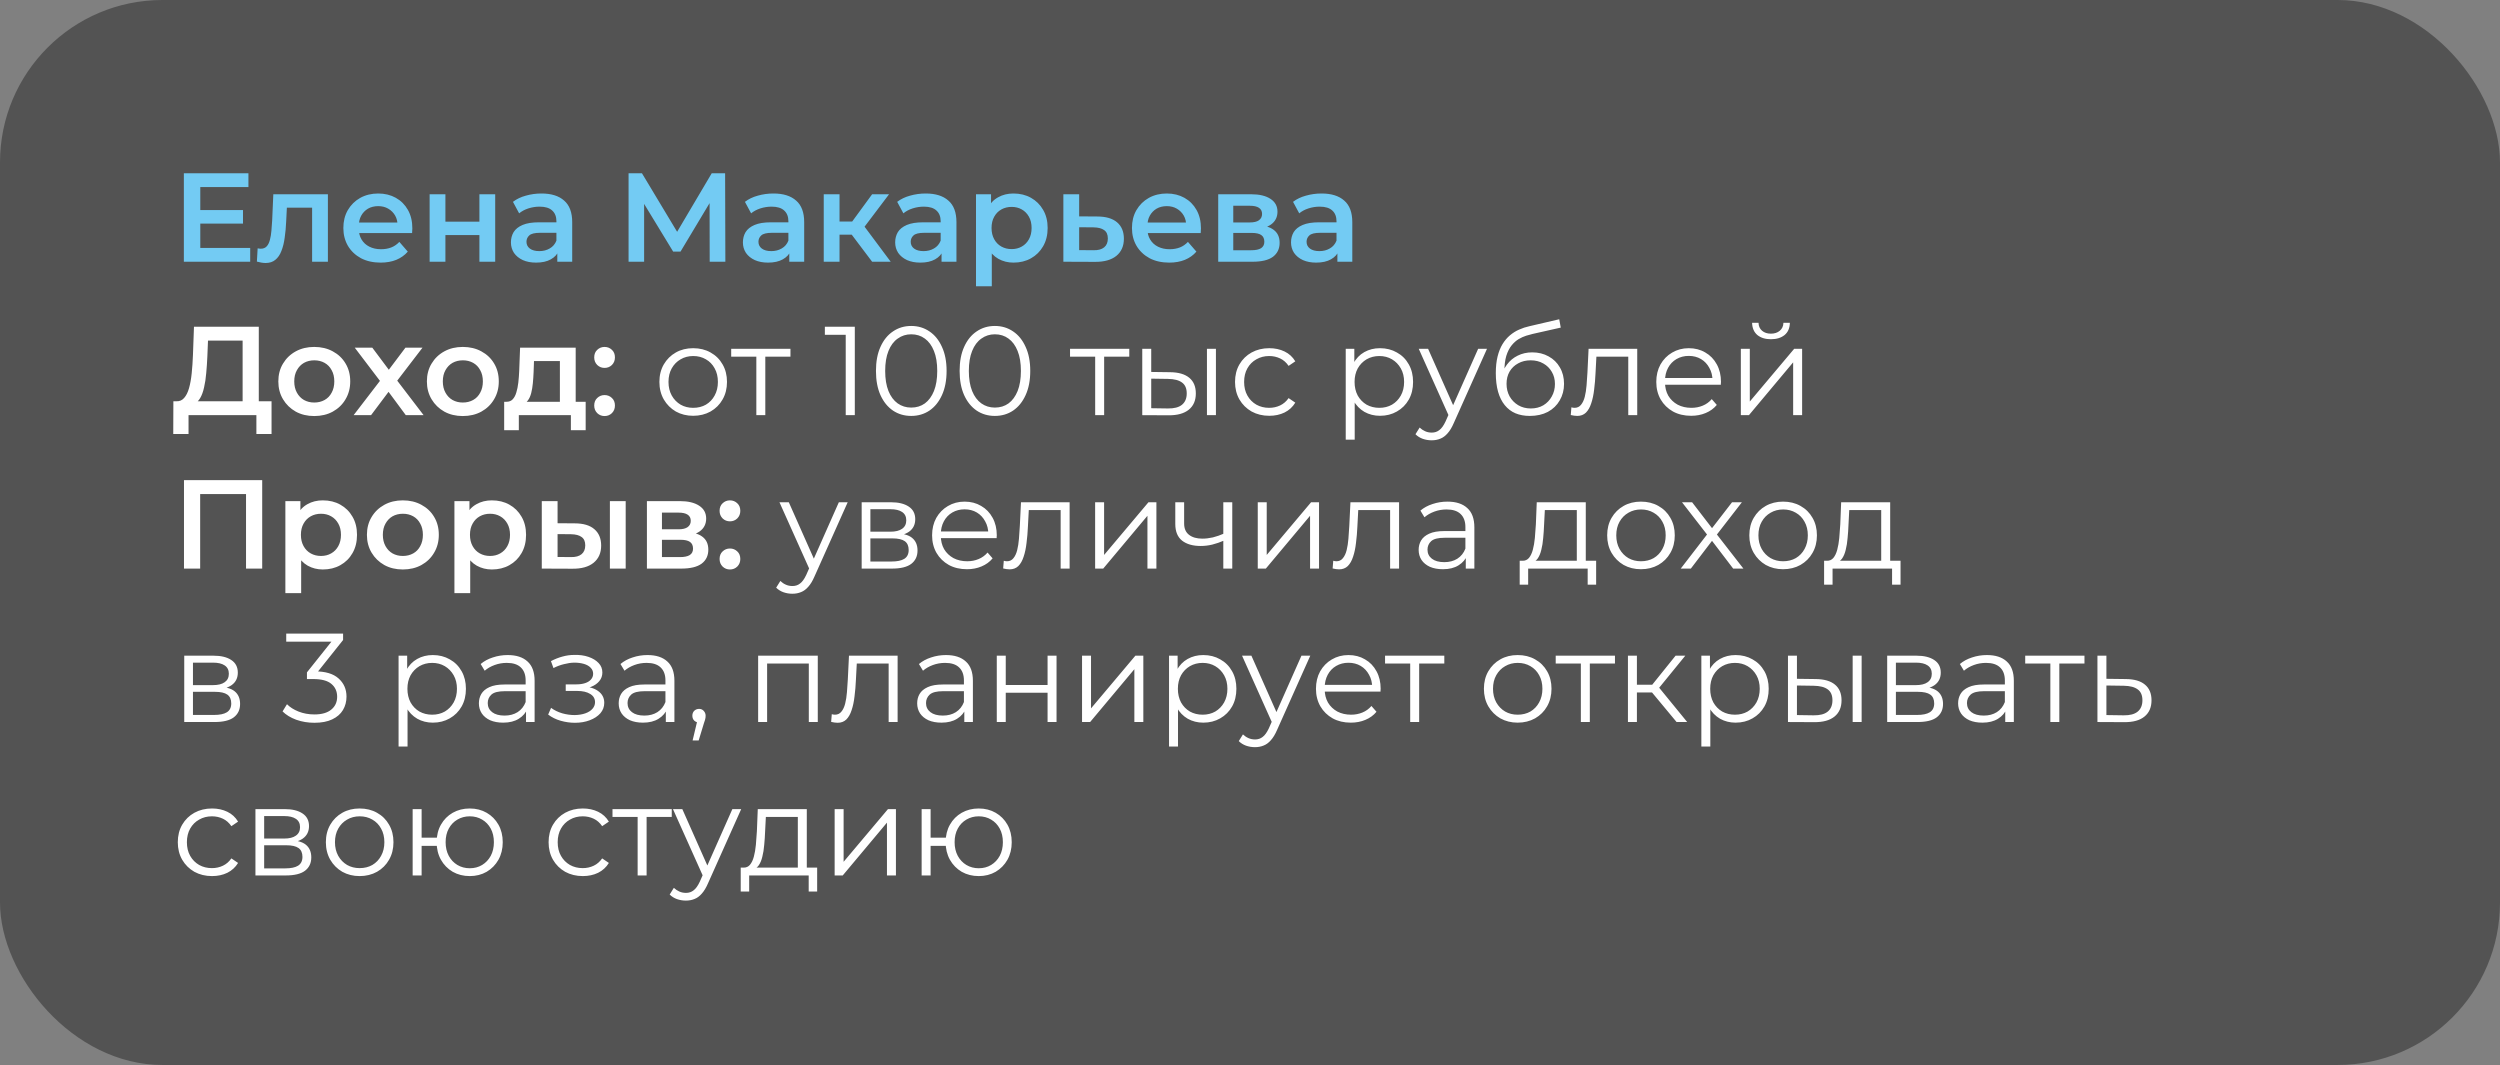
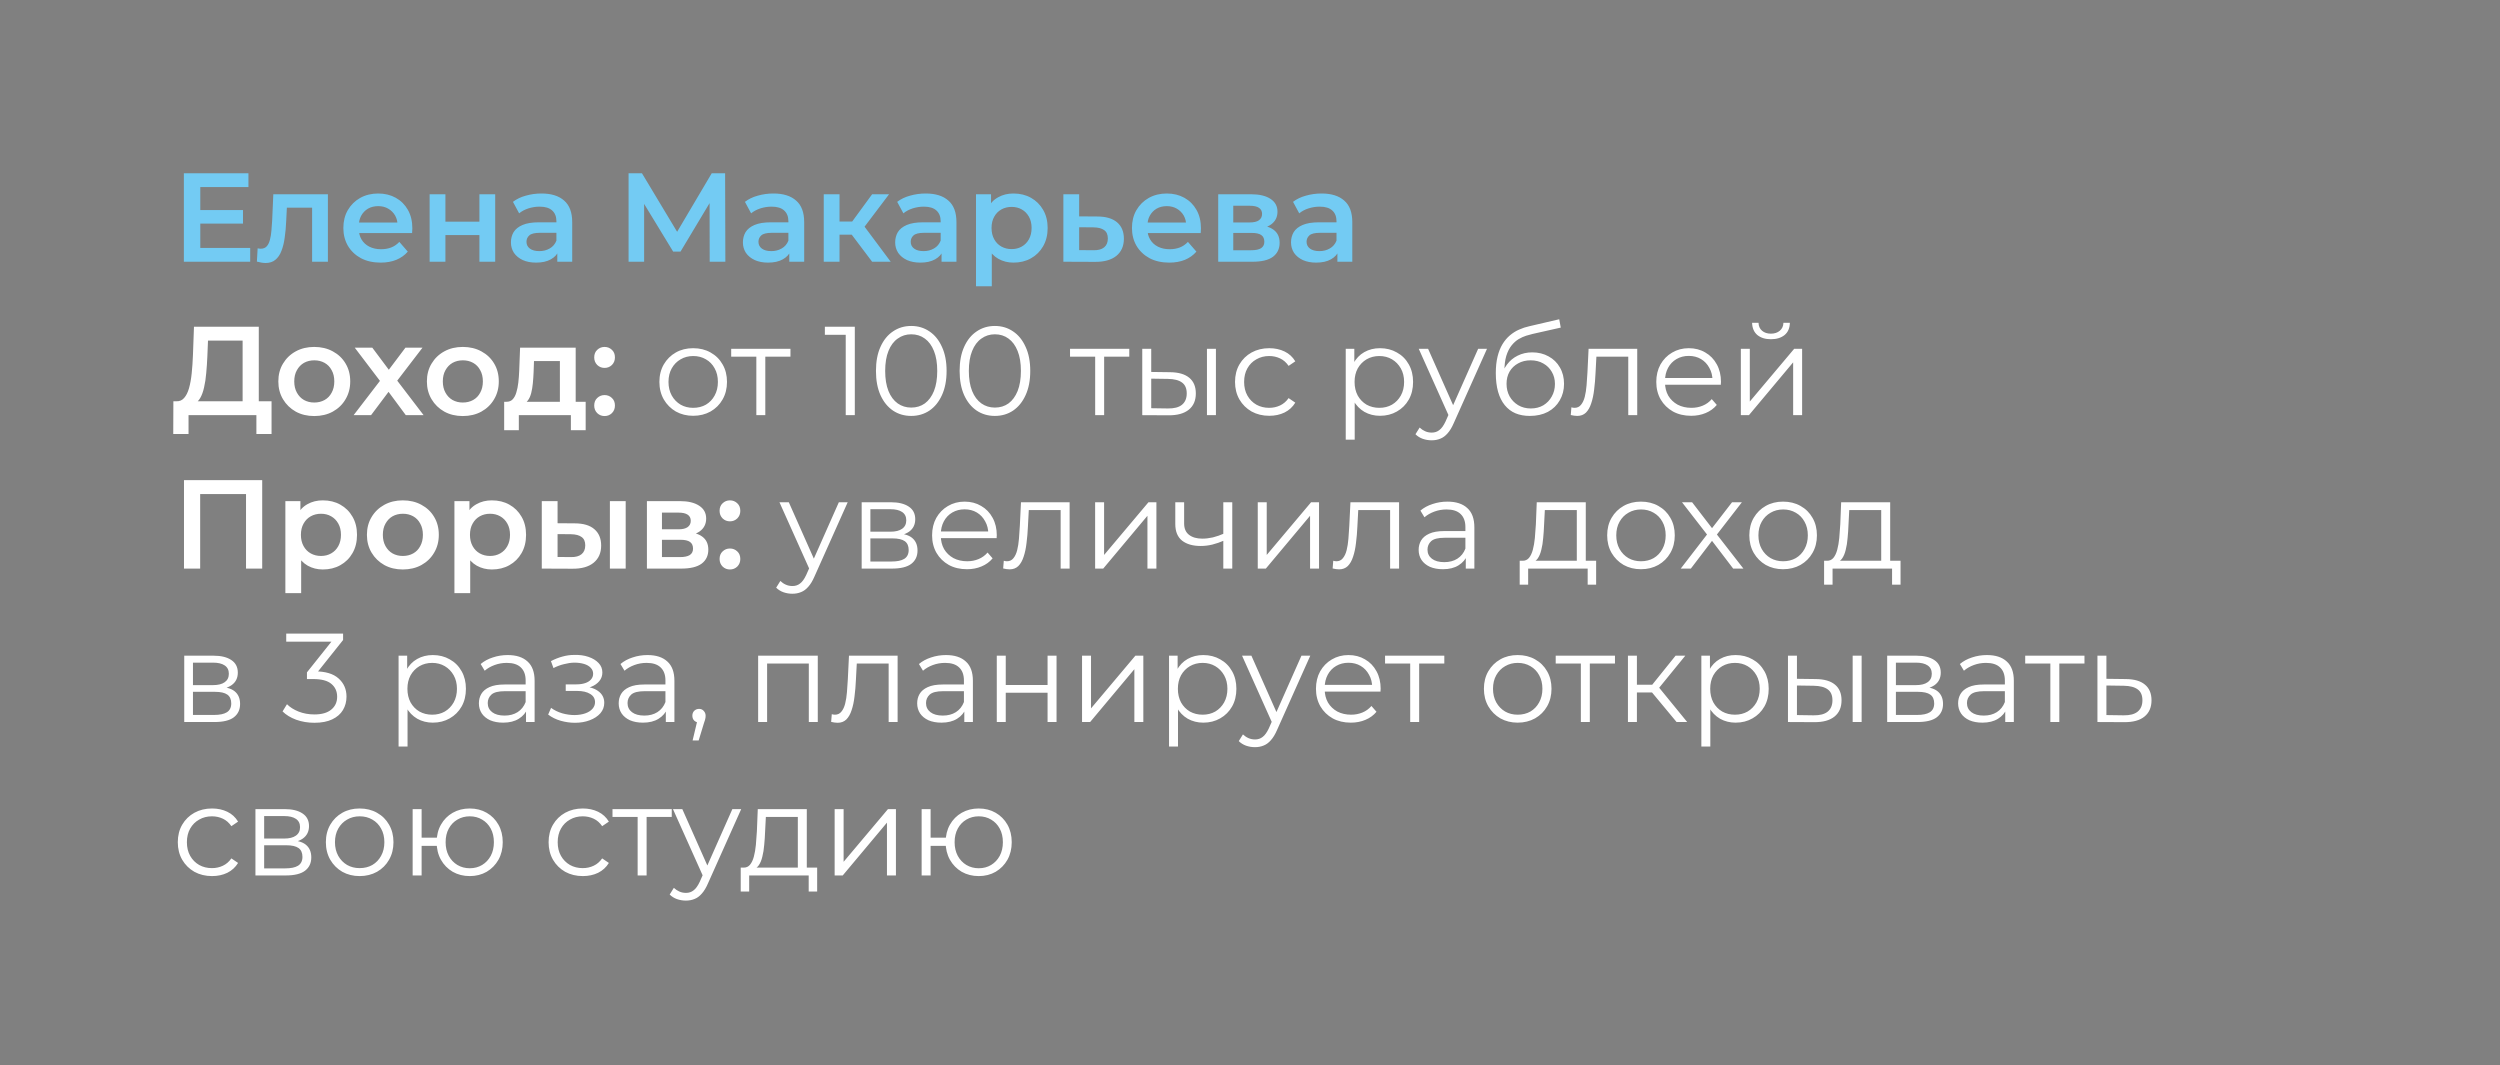
<svg xmlns="http://www.w3.org/2000/svg" width="277" height="118" viewBox="0 0 277 118" fill="none">
  <rect x="0" y="0" width="277" height="118" fill="#808080" stroke="none" />
-   <rect width="277" height="118" rx="18" fill="#535353" />
  <path d="M22.052 23.274H26.924V24.772H22.052V23.274ZM22.192 27.474H27.722V29H20.372V19.2H27.526V20.726H22.192V27.474ZM28.463 28.986L28.547 27.516C28.612 27.525 28.673 27.535 28.729 27.544C28.785 27.553 28.836 27.558 28.883 27.558C29.172 27.558 29.396 27.469 29.555 27.292C29.714 27.115 29.83 26.877 29.905 26.578C29.989 26.27 30.045 25.929 30.073 25.556C30.11 25.173 30.138 24.791 30.157 24.408L30.283 21.524H36.331V29H34.581V22.532L34.987 23.008H31.431L31.809 22.518L31.711 24.492C31.683 25.155 31.627 25.771 31.543 26.34C31.468 26.9 31.347 27.39 31.179 27.81C31.02 28.23 30.796 28.557 30.507 28.79C30.227 29.023 29.868 29.14 29.429 29.14C29.289 29.14 29.135 29.126 28.967 29.098C28.808 29.07 28.64 29.033 28.463 28.986ZM42.174 29.098C41.343 29.098 40.615 28.935 39.99 28.608C39.374 28.272 38.893 27.815 38.548 27.236C38.212 26.657 38.044 25.999 38.044 25.262C38.044 24.515 38.207 23.857 38.534 23.288C38.87 22.709 39.327 22.257 39.906 21.93C40.494 21.603 41.161 21.44 41.908 21.44C42.636 21.44 43.284 21.599 43.854 21.916C44.423 22.233 44.871 22.681 45.198 23.26C45.524 23.839 45.688 24.52 45.688 25.304C45.688 25.379 45.683 25.463 45.674 25.556C45.674 25.649 45.669 25.738 45.66 25.822H39.43V24.66H44.736L44.05 25.024C44.059 24.595 43.97 24.217 43.784 23.89C43.597 23.563 43.34 23.307 43.014 23.12C42.696 22.933 42.328 22.84 41.908 22.84C41.478 22.84 41.1 22.933 40.774 23.12C40.456 23.307 40.204 23.568 40.018 23.904C39.84 24.231 39.752 24.618 39.752 25.066V25.346C39.752 25.794 39.854 26.191 40.06 26.536C40.265 26.881 40.554 27.147 40.928 27.334C41.301 27.521 41.73 27.614 42.216 27.614C42.636 27.614 43.014 27.549 43.35 27.418C43.686 27.287 43.984 27.082 44.246 26.802L45.184 27.88C44.848 28.272 44.423 28.575 43.91 28.79C43.406 28.995 42.827 29.098 42.174 29.098ZM47.602 29V21.524H49.352V24.562H53.118V21.524H54.868V29H53.118V26.046H49.352V29H47.602ZM61.749 29V27.488L61.651 27.166V24.52C61.651 24.007 61.497 23.61 61.189 23.33C60.881 23.041 60.414 22.896 59.789 22.896C59.369 22.896 58.954 22.961 58.543 23.092C58.142 23.223 57.801 23.405 57.521 23.638L56.835 22.364C57.236 22.056 57.712 21.827 58.263 21.678C58.823 21.519 59.402 21.44 59.999 21.44C61.082 21.44 61.917 21.701 62.505 22.224C63.102 22.737 63.401 23.535 63.401 24.618V29H61.749ZM59.397 29.098C58.837 29.098 58.347 29.005 57.927 28.818C57.507 28.622 57.18 28.356 56.947 28.02C56.723 27.675 56.611 27.287 56.611 26.858C56.611 26.438 56.709 26.06 56.905 25.724C57.11 25.388 57.442 25.122 57.899 24.926C58.356 24.73 58.963 24.632 59.719 24.632H61.889V25.794H59.845C59.248 25.794 58.846 25.892 58.641 26.088C58.436 26.275 58.333 26.508 58.333 26.788C58.333 27.105 58.459 27.357 58.711 27.544C58.963 27.731 59.313 27.824 59.761 27.824C60.19 27.824 60.573 27.726 60.909 27.53C61.254 27.334 61.502 27.045 61.651 26.662L61.945 27.712C61.777 28.151 61.474 28.491 61.035 28.734C60.606 28.977 60.06 29.098 59.397 29.098ZM69.646 29V19.2H71.13L75.428 26.354H74.63L78.858 19.2H80.342L80.37 29H78.634L78.62 21.902H78.984L75.4 27.88H74.588L70.948 21.902H71.368V29H69.646ZM87.452 29V27.488L87.354 27.166V24.52C87.354 24.007 87.2 23.61 86.892 23.33C86.584 23.041 86.118 22.896 85.492 22.896C85.072 22.896 84.657 22.961 84.246 23.092C83.845 23.223 83.504 23.405 83.224 23.638L82.538 22.364C82.94 22.056 83.416 21.827 83.966 21.678C84.526 21.519 85.105 21.44 85.702 21.44C86.785 21.44 87.62 21.701 88.208 22.224C88.806 22.737 89.104 23.535 89.104 24.618V29H87.452ZM85.1 29.098C84.54 29.098 84.05 29.005 83.63 28.818C83.21 28.622 82.884 28.356 82.65 28.02C82.426 27.675 82.314 27.287 82.314 26.858C82.314 26.438 82.412 26.06 82.608 25.724C82.814 25.388 83.145 25.122 83.602 24.926C84.06 24.73 84.666 24.632 85.422 24.632H87.592V25.794H85.548C84.951 25.794 84.55 25.892 84.344 26.088C84.139 26.275 84.036 26.508 84.036 26.788C84.036 27.105 84.162 27.357 84.414 27.544C84.666 27.731 85.016 27.824 85.464 27.824C85.894 27.824 86.276 27.726 86.612 27.53C86.958 27.334 87.205 27.045 87.354 26.662L87.648 27.712C87.48 28.151 87.177 28.491 86.738 28.734C86.309 28.977 85.763 29.098 85.1 29.098ZM96.632 29L93.93 25.416L95.358 24.534L98.69 29H96.632ZM91.27 29V21.524H93.02V29H91.27ZM92.502 26.004V24.548H95.036V26.004H92.502ZM95.526 25.472L93.888 25.276L96.632 21.524H98.508L95.526 25.472ZM104.323 29V27.488L104.225 27.166V24.52C104.225 24.007 104.071 23.61 103.763 23.33C103.455 23.041 102.989 22.896 102.363 22.896C101.943 22.896 101.528 22.961 101.117 23.092C100.716 23.223 100.375 23.405 100.095 23.638L99.409 22.364C99.811 22.056 100.287 21.827 100.837 21.678C101.397 21.519 101.976 21.44 102.573 21.44C103.656 21.44 104.491 21.701 105.079 22.224C105.677 22.737 105.975 23.535 105.975 24.618V29H104.323ZM101.971 29.098C101.411 29.098 100.921 29.005 100.501 28.818C100.081 28.622 99.755 28.356 99.521 28.02C99.297 27.675 99.185 27.287 99.185 26.858C99.185 26.438 99.283 26.06 99.479 25.724C99.685 25.388 100.016 25.122 100.473 24.926C100.931 24.73 101.537 24.632 102.293 24.632H104.463V25.794H102.419C101.822 25.794 101.421 25.892 101.215 26.088C101.01 26.275 100.907 26.508 100.907 26.788C100.907 27.105 101.033 27.357 101.285 27.544C101.537 27.731 101.887 27.824 102.335 27.824C102.765 27.824 103.147 27.726 103.483 27.53C103.829 27.334 104.076 27.045 104.225 26.662L104.519 27.712C104.351 28.151 104.048 28.491 103.609 28.734C103.18 28.977 102.634 29.098 101.971 29.098ZM112.285 29.098C111.678 29.098 111.123 28.958 110.619 28.678C110.124 28.398 109.728 27.978 109.429 27.418C109.14 26.849 108.995 26.13 108.995 25.262C108.995 24.385 109.135 23.666 109.415 23.106C109.704 22.546 110.096 22.131 110.591 21.86C111.086 21.58 111.65 21.44 112.285 21.44C113.022 21.44 113.671 21.599 114.231 21.916C114.8 22.233 115.248 22.677 115.575 23.246C115.911 23.815 116.079 24.487 116.079 25.262C116.079 26.037 115.911 26.713 115.575 27.292C115.248 27.861 114.8 28.305 114.231 28.622C113.671 28.939 113.022 29.098 112.285 29.098ZM108.141 31.716V21.524H109.807V23.288L109.751 25.276L109.891 27.264V31.716H108.141ZM112.089 27.6C112.509 27.6 112.882 27.507 113.209 27.32C113.545 27.133 113.811 26.863 114.007 26.508C114.203 26.153 114.301 25.738 114.301 25.262C114.301 24.777 114.203 24.361 114.007 24.016C113.811 23.661 113.545 23.391 113.209 23.204C112.882 23.017 112.509 22.924 112.089 22.924C111.669 22.924 111.291 23.017 110.955 23.204C110.619 23.391 110.353 23.661 110.157 24.016C109.961 24.361 109.863 24.777 109.863 25.262C109.863 25.738 109.961 26.153 110.157 26.508C110.353 26.863 110.619 27.133 110.955 27.32C111.291 27.507 111.669 27.6 112.089 27.6ZM121.573 23.988C122.534 23.988 123.267 24.203 123.771 24.632C124.275 25.061 124.527 25.668 124.527 26.452C124.527 27.264 124.247 27.899 123.687 28.356C123.127 28.804 122.338 29.023 121.321 29.014L117.821 29V21.524H119.571V23.974L121.573 23.988ZM121.167 27.726C121.68 27.735 122.072 27.628 122.343 27.404C122.613 27.18 122.749 26.853 122.749 26.424C122.749 25.995 122.613 25.687 122.343 25.5C122.081 25.304 121.689 25.201 121.167 25.192L119.571 25.178V27.712L121.167 27.726ZM129.551 29.098C128.72 29.098 127.992 28.935 127.367 28.608C126.751 28.272 126.27 27.815 125.925 27.236C125.589 26.657 125.421 25.999 125.421 25.262C125.421 24.515 125.584 23.857 125.911 23.288C126.247 22.709 126.704 22.257 127.283 21.93C127.871 21.603 128.538 21.44 129.285 21.44C130.013 21.44 130.661 21.599 131.231 21.916C131.8 22.233 132.248 22.681 132.575 23.26C132.901 23.839 133.065 24.52 133.065 25.304C133.065 25.379 133.06 25.463 133.051 25.556C133.051 25.649 133.046 25.738 133.037 25.822H126.807V24.66H132.113L131.427 25.024C131.436 24.595 131.347 24.217 131.161 23.89C130.974 23.563 130.717 23.307 130.391 23.12C130.073 22.933 129.705 22.84 129.285 22.84C128.855 22.84 128.477 22.933 128.151 23.12C127.833 23.307 127.581 23.568 127.395 23.904C127.217 24.231 127.129 24.618 127.129 25.066V25.346C127.129 25.794 127.231 26.191 127.437 26.536C127.642 26.881 127.931 27.147 128.305 27.334C128.678 27.521 129.107 27.614 129.593 27.614C130.013 27.614 130.391 27.549 130.727 27.418C131.063 27.287 131.361 27.082 131.623 26.802L132.561 27.88C132.225 28.272 131.8 28.575 131.287 28.79C130.783 28.995 130.204 29.098 129.551 29.098ZM134.979 29V21.524H138.633C139.538 21.524 140.247 21.692 140.761 22.028C141.283 22.364 141.545 22.84 141.545 23.456C141.545 24.063 141.302 24.539 140.817 24.884C140.331 25.22 139.687 25.388 138.885 25.388L139.095 24.954C140 24.954 140.672 25.122 141.111 25.458C141.559 25.785 141.783 26.265 141.783 26.9C141.783 27.563 141.535 28.081 141.041 28.454C140.546 28.818 139.795 29 138.787 29H134.979ZM136.645 27.726H138.647C139.123 27.726 139.482 27.651 139.725 27.502C139.967 27.343 140.089 27.105 140.089 26.788C140.089 26.452 139.977 26.205 139.753 26.046C139.529 25.887 139.179 25.808 138.703 25.808H136.645V27.726ZM136.645 24.646H138.479C138.927 24.646 139.263 24.567 139.487 24.408C139.72 24.24 139.837 24.007 139.837 23.708C139.837 23.4 139.72 23.171 139.487 23.022C139.263 22.873 138.927 22.798 138.479 22.798H136.645V24.646ZM148.183 29V27.488L148.085 27.166V24.52C148.085 24.007 147.931 23.61 147.623 23.33C147.315 23.041 146.848 22.896 146.223 22.896C145.803 22.896 145.387 22.961 144.977 23.092C144.575 23.223 144.235 23.405 143.955 23.638L143.269 22.364C143.67 22.056 144.146 21.827 144.697 21.678C145.257 21.519 145.835 21.44 146.433 21.44C147.515 21.44 148.351 21.701 148.939 22.224C149.536 22.737 149.835 23.535 149.835 24.618V29H148.183ZM145.831 29.098C145.271 29.098 144.781 29.005 144.361 28.818C143.941 28.622 143.614 28.356 143.381 28.02C143.157 27.675 143.045 27.287 143.045 26.858C143.045 26.438 143.143 26.06 143.339 25.724C143.544 25.388 143.875 25.122 144.333 24.926C144.79 24.73 145.397 24.632 146.153 24.632H148.323V25.794H146.279C145.681 25.794 145.28 25.892 145.075 26.088C144.869 26.275 144.767 26.508 144.767 26.788C144.767 27.105 144.893 27.357 145.145 27.544C145.397 27.731 145.747 27.824 146.195 27.824C146.624 27.824 147.007 27.726 147.343 27.53C147.688 27.334 147.935 27.045 148.085 26.662L148.379 27.712C148.211 28.151 147.907 28.491 147.469 28.734C147.039 28.977 146.493 29.098 145.831 29.098Z" fill="#73CBF3" />
  <path d="M26.882 45.16V37.74H23.046L22.976 39.476C22.948 40.129 22.906 40.75 22.85 41.338C22.803 41.917 22.724 42.444 22.612 42.92C22.509 43.396 22.365 43.793 22.178 44.11C21.991 44.427 21.763 44.637 21.492 44.74L19.532 44.46C19.887 44.479 20.176 44.357 20.4 44.096C20.633 43.835 20.815 43.471 20.946 43.004C21.077 42.537 21.175 41.991 21.24 41.366C21.305 40.731 21.352 40.045 21.38 39.308L21.492 36.2H28.674V45.16H26.882ZM19.196 48.086L19.21 44.46H30.088V48.086H28.408V46H20.89V48.086H19.196ZM34.815 46.098C34.049 46.098 33.368 45.935 32.771 45.608C32.173 45.272 31.702 44.815 31.357 44.236C31.011 43.657 30.839 42.999 30.839 42.262C30.839 41.515 31.011 40.857 31.357 40.288C31.702 39.709 32.173 39.257 32.771 38.93C33.368 38.603 34.049 38.44 34.815 38.44C35.589 38.44 36.275 38.603 36.873 38.93C37.479 39.257 37.951 39.705 38.287 40.274C38.632 40.843 38.805 41.506 38.805 42.262C38.805 42.999 38.632 43.657 38.287 44.236C37.951 44.815 37.479 45.272 36.873 45.608C36.275 45.935 35.589 46.098 34.815 46.098ZM34.815 44.6C35.244 44.6 35.627 44.507 35.963 44.32C36.299 44.133 36.56 43.863 36.747 43.508C36.943 43.153 37.041 42.738 37.041 42.262C37.041 41.777 36.943 41.361 36.747 41.016C36.56 40.661 36.299 40.391 35.963 40.204C35.627 40.017 35.249 39.924 34.829 39.924C34.399 39.924 34.017 40.017 33.681 40.204C33.354 40.391 33.093 40.661 32.897 41.016C32.701 41.361 32.603 41.777 32.603 42.262C32.603 42.738 32.701 43.153 32.897 43.508C33.093 43.863 33.354 44.133 33.681 44.32C34.017 44.507 34.395 44.6 34.815 44.6ZM39.181 46L42.471 41.716L42.443 42.654L39.307 38.524H41.253L43.451 41.464H42.709L44.921 38.524H46.811L43.647 42.654L43.661 41.716L46.937 46H44.963L42.653 42.878L43.381 42.976L41.113 46H39.181ZM51.276 46.098C50.51 46.098 49.829 45.935 49.232 45.608C48.634 45.272 48.163 44.815 47.818 44.236C47.472 43.657 47.3 42.999 47.3 42.262C47.3 41.515 47.472 40.857 47.818 40.288C48.163 39.709 48.634 39.257 49.232 38.93C49.829 38.603 50.51 38.44 51.276 38.44C52.05 38.44 52.736 38.603 53.334 38.93C53.94 39.257 54.412 39.705 54.748 40.274C55.093 40.843 55.266 41.506 55.266 42.262C55.266 42.999 55.093 43.657 54.748 44.236C54.412 44.815 53.94 45.272 53.334 45.608C52.736 45.935 52.05 46.098 51.276 46.098ZM51.276 44.6C51.705 44.6 52.088 44.507 52.424 44.32C52.76 44.133 53.021 43.863 53.208 43.508C53.404 43.153 53.502 42.738 53.502 42.262C53.502 41.777 53.404 41.361 53.208 41.016C53.021 40.661 52.76 40.391 52.424 40.204C52.088 40.017 51.71 39.924 51.29 39.924C50.86 39.924 50.478 40.017 50.142 40.204C49.815 40.391 49.554 40.661 49.358 41.016C49.162 41.361 49.064 41.777 49.064 42.262C49.064 42.738 49.162 43.153 49.358 43.508C49.554 43.863 49.815 44.133 50.142 44.32C50.478 44.507 50.856 44.6 51.276 44.6ZM62.036 45.188V40.008H59.166L59.124 41.212C59.106 41.641 59.078 42.057 59.04 42.458C59.003 42.85 58.942 43.214 58.858 43.55C58.774 43.877 58.653 44.147 58.494 44.362C58.336 44.577 58.126 44.717 57.864 44.782L56.128 44.516C56.408 44.516 56.632 44.427 56.8 44.25C56.978 44.063 57.113 43.811 57.206 43.494C57.309 43.167 57.384 42.799 57.43 42.388C57.477 41.968 57.51 41.534 57.528 41.086L57.626 38.524H63.786V45.188H62.036ZM55.862 47.666V44.516H64.892V47.666H63.254V46H57.486V47.666H55.862ZM66.987 40.764C66.67 40.764 66.399 40.657 66.175 40.442C65.951 40.218 65.839 39.938 65.839 39.602C65.839 39.247 65.951 38.967 66.175 38.762C66.399 38.547 66.67 38.44 66.987 38.44C67.305 38.44 67.575 38.547 67.799 38.762C68.023 38.967 68.135 39.247 68.135 39.602C68.135 39.938 68.023 40.218 67.799 40.442C67.575 40.657 67.305 40.764 66.987 40.764ZM66.987 46.098C66.67 46.098 66.399 45.991 66.175 45.776C65.951 45.552 65.839 45.272 65.839 44.936C65.839 44.581 65.951 44.301 66.175 44.096C66.399 43.881 66.67 43.774 66.987 43.774C67.305 43.774 67.575 43.881 67.799 44.096C68.023 44.301 68.135 44.581 68.135 44.936C68.135 45.272 68.023 45.552 67.799 45.776C67.575 45.991 67.305 46.098 66.987 46.098ZM76.799 46.07C76.09 46.07 75.451 45.911 74.881 45.594C74.321 45.267 73.878 44.824 73.551 44.264C73.225 43.695 73.061 43.046 73.061 42.318C73.061 41.581 73.225 40.932 73.551 40.372C73.878 39.812 74.321 39.373 74.881 39.056C75.441 38.739 76.081 38.58 76.799 38.58C77.527 38.58 78.171 38.739 78.731 39.056C79.301 39.373 79.744 39.812 80.061 40.372C80.388 40.932 80.551 41.581 80.551 42.318C80.551 43.046 80.388 43.695 80.061 44.264C79.744 44.824 79.301 45.267 78.731 45.594C78.162 45.911 77.518 46.07 76.799 46.07ZM76.799 45.188C77.331 45.188 77.803 45.071 78.213 44.838C78.624 44.595 78.946 44.259 79.179 43.83C79.422 43.391 79.543 42.887 79.543 42.318C79.543 41.739 79.422 41.235 79.179 40.806C78.946 40.377 78.624 40.045 78.213 39.812C77.803 39.569 77.336 39.448 76.813 39.448C76.291 39.448 75.824 39.569 75.413 39.812C75.003 40.045 74.676 40.377 74.433 40.806C74.191 41.235 74.069 41.739 74.069 42.318C74.069 42.887 74.191 43.391 74.433 43.83C74.676 44.259 75.003 44.595 75.413 44.838C75.824 45.071 76.286 45.188 76.799 45.188ZM83.802 46V39.252L84.054 39.518H81.016V38.65H87.582V39.518H84.544L84.796 39.252V46H83.802ZM93.706 46V36.62L94.153 37.096H91.395V36.2H94.713V46H93.706ZM100.962 46.084C100.206 46.084 99.534 45.888 98.946 45.496C98.358 45.095 97.896 44.525 97.56 43.788C97.224 43.041 97.056 42.145 97.056 41.1C97.056 40.055 97.224 39.163 97.56 38.426C97.896 37.679 98.358 37.11 98.946 36.718C99.534 36.317 100.206 36.116 100.962 36.116C101.718 36.116 102.39 36.317 102.978 36.718C103.566 37.11 104.028 37.679 104.364 38.426C104.709 39.163 104.882 40.055 104.882 41.1C104.882 42.145 104.709 43.041 104.364 43.788C104.028 44.525 103.566 45.095 102.978 45.496C102.39 45.888 101.718 46.084 100.962 46.084ZM100.962 45.16C101.541 45.16 102.045 45.006 102.474 44.698C102.903 44.381 103.239 43.923 103.482 43.326C103.725 42.719 103.846 41.977 103.846 41.1C103.846 40.223 103.725 39.485 103.482 38.888C103.239 38.281 102.903 37.824 102.474 37.516C102.045 37.199 101.541 37.04 100.962 37.04C100.402 37.04 99.903 37.199 99.464 37.516C99.025 37.824 98.685 38.281 98.442 38.888C98.2 39.485 98.078 40.223 98.078 41.1C98.078 41.977 98.2 42.719 98.442 43.326C98.685 43.923 99.025 44.381 99.464 44.698C99.903 45.006 100.402 45.16 100.962 45.16ZM110.232 46.084C109.476 46.084 108.804 45.888 108.216 45.496C107.628 45.095 107.166 44.525 106.83 43.788C106.494 43.041 106.326 42.145 106.326 41.1C106.326 40.055 106.494 39.163 106.83 38.426C107.166 37.679 107.628 37.11 108.216 36.718C108.804 36.317 109.476 36.116 110.232 36.116C110.988 36.116 111.66 36.317 112.248 36.718C112.836 37.11 113.298 37.679 113.634 38.426C113.979 39.163 114.152 40.055 114.152 41.1C114.152 42.145 113.979 43.041 113.634 43.788C113.298 44.525 112.836 45.095 112.248 45.496C111.66 45.888 110.988 46.084 110.232 46.084ZM110.232 45.16C110.81 45.16 111.314 45.006 111.744 44.698C112.173 44.381 112.509 43.923 112.752 43.326C112.994 42.719 113.116 41.977 113.116 41.1C113.116 40.223 112.994 39.485 112.752 38.888C112.509 38.281 112.173 37.824 111.744 37.516C111.314 37.199 110.81 37.04 110.232 37.04C109.672 37.04 109.172 37.199 108.734 37.516C108.295 37.824 107.954 38.281 107.712 38.888C107.469 39.485 107.348 40.223 107.348 41.1C107.348 41.977 107.469 42.719 107.712 43.326C107.954 43.923 108.295 44.381 108.734 44.698C109.172 45.006 109.672 45.16 110.232 45.16ZM121.345 46V39.252L121.597 39.518H118.559V38.65H125.125V39.518H122.087L122.339 39.252V46H121.345ZM133.73 46V38.65H134.724V46H133.73ZM129.656 41.24C130.58 41.249 131.285 41.455 131.77 41.856C132.256 42.257 132.498 42.836 132.498 43.592C132.498 44.376 132.237 44.978 131.714 45.398C131.192 45.818 130.445 46.023 129.474 46.014L126.562 46V38.65H127.556V41.212L129.656 41.24ZM129.404 45.258C130.095 45.267 130.613 45.132 130.958 44.852C131.313 44.563 131.49 44.143 131.49 43.592C131.49 43.041 131.318 42.64 130.972 42.388C130.627 42.127 130.104 41.991 129.404 41.982L127.556 41.954V45.23L129.404 45.258ZM140.635 46.07C139.907 46.07 139.253 45.911 138.675 45.594C138.105 45.267 137.657 44.824 137.331 44.264C137.004 43.695 136.841 43.046 136.841 42.318C136.841 41.581 137.004 40.932 137.331 40.372C137.657 39.812 138.105 39.373 138.675 39.056C139.253 38.739 139.907 38.58 140.635 38.58C141.26 38.58 141.825 38.701 142.329 38.944C142.833 39.187 143.229 39.551 143.519 40.036L142.777 40.54C142.525 40.167 142.212 39.891 141.839 39.714C141.465 39.537 141.059 39.448 140.621 39.448C140.098 39.448 139.627 39.569 139.207 39.812C138.787 40.045 138.455 40.377 138.213 40.806C137.97 41.235 137.849 41.739 137.849 42.318C137.849 42.897 137.97 43.401 138.213 43.83C138.455 44.259 138.787 44.595 139.207 44.838C139.627 45.071 140.098 45.188 140.621 45.188C141.059 45.188 141.465 45.099 141.839 44.922C142.212 44.745 142.525 44.474 142.777 44.11L143.519 44.614C143.229 45.09 142.833 45.454 142.329 45.706C141.825 45.949 141.26 46.07 140.635 46.07ZM152.901 46.07C152.267 46.07 151.693 45.925 151.179 45.636C150.666 45.337 150.255 44.913 149.947 44.362C149.649 43.802 149.499 43.121 149.499 42.318C149.499 41.515 149.649 40.839 149.947 40.288C150.246 39.728 150.652 39.303 151.165 39.014C151.679 38.725 152.257 38.58 152.901 38.58C153.601 38.58 154.227 38.739 154.777 39.056C155.337 39.364 155.776 39.803 156.093 40.372C156.411 40.932 156.569 41.581 156.569 42.318C156.569 43.065 156.411 43.718 156.093 44.278C155.776 44.838 155.337 45.277 154.777 45.594C154.227 45.911 153.601 46.07 152.901 46.07ZM149.107 48.716V38.65H150.059V40.862L149.961 42.332L150.101 43.816V48.716H149.107ZM152.831 45.188C153.354 45.188 153.821 45.071 154.231 44.838C154.642 44.595 154.969 44.259 155.211 43.83C155.454 43.391 155.575 42.887 155.575 42.318C155.575 41.749 155.454 41.249 155.211 40.82C154.969 40.391 154.642 40.055 154.231 39.812C153.821 39.569 153.354 39.448 152.831 39.448C152.309 39.448 151.837 39.569 151.417 39.812C151.007 40.055 150.68 40.391 150.437 40.82C150.204 41.249 150.087 41.749 150.087 42.318C150.087 42.887 150.204 43.391 150.437 43.83C150.68 44.259 151.007 44.595 151.417 44.838C151.837 45.071 152.309 45.188 152.831 45.188ZM158.626 48.786C158.281 48.786 157.949 48.73 157.632 48.618C157.324 48.506 157.058 48.338 156.834 48.114L157.296 47.372C157.483 47.549 157.683 47.685 157.898 47.778C158.122 47.881 158.369 47.932 158.64 47.932C158.967 47.932 159.247 47.839 159.48 47.652C159.723 47.475 159.951 47.157 160.166 46.7L160.642 45.622L160.754 45.468L163.778 38.65H164.758L161.076 46.882C160.871 47.358 160.642 47.736 160.39 48.016C160.147 48.296 159.881 48.492 159.592 48.604C159.303 48.725 158.981 48.786 158.626 48.786ZM160.586 46.21L157.198 38.65H158.234L161.23 45.398L160.586 46.21ZM169.501 46.084C168.904 46.084 168.372 45.986 167.905 45.79C167.448 45.594 167.056 45.295 166.729 44.894C166.403 44.493 166.155 43.998 165.987 43.41C165.819 42.813 165.735 42.122 165.735 41.338C165.735 40.638 165.801 40.027 165.931 39.504C166.062 38.972 166.244 38.515 166.477 38.132C166.711 37.749 166.981 37.427 167.289 37.166C167.607 36.895 167.947 36.681 168.311 36.522C168.685 36.354 169.067 36.228 169.459 36.144L172.763 35.374L172.931 36.298L169.823 36.998C169.627 37.045 169.389 37.11 169.109 37.194C168.839 37.278 168.559 37.404 168.269 37.572C167.989 37.74 167.728 37.973 167.485 38.272C167.243 38.571 167.047 38.958 166.897 39.434C166.757 39.901 166.687 40.484 166.687 41.184C166.687 41.333 166.692 41.455 166.701 41.548C166.711 41.632 166.72 41.725 166.729 41.828C166.748 41.921 166.762 42.061 166.771 42.248L166.337 41.884C166.44 41.315 166.65 40.82 166.967 40.4C167.285 39.971 167.681 39.639 168.157 39.406C168.643 39.163 169.179 39.042 169.767 39.042C170.449 39.042 171.055 39.191 171.587 39.49C172.119 39.779 172.535 40.185 172.833 40.708C173.141 41.231 173.295 41.837 173.295 42.528C173.295 43.209 173.137 43.821 172.819 44.362C172.511 44.903 172.073 45.328 171.503 45.636C170.934 45.935 170.267 46.084 169.501 46.084ZM169.613 45.258C170.136 45.258 170.598 45.141 170.999 44.908C171.401 44.665 171.713 44.339 171.937 43.928C172.171 43.517 172.287 43.055 172.287 42.542C172.287 42.038 172.171 41.59 171.937 41.198C171.713 40.806 171.401 40.498 170.999 40.274C170.598 40.041 170.131 39.924 169.599 39.924C169.077 39.924 168.615 40.036 168.213 40.26C167.812 40.475 167.495 40.778 167.261 41.17C167.037 41.562 166.925 42.015 166.925 42.528C166.925 43.041 167.037 43.503 167.261 43.914C167.495 44.325 167.812 44.651 168.213 44.894C168.624 45.137 169.091 45.258 169.613 45.258ZM174.041 45.986L174.111 45.132C174.176 45.141 174.237 45.155 174.293 45.174C174.358 45.183 174.414 45.188 174.461 45.188C174.759 45.188 174.997 45.076 175.175 44.852C175.361 44.628 175.501 44.329 175.595 43.956C175.688 43.583 175.753 43.163 175.791 42.696C175.828 42.22 175.861 41.744 175.889 41.268L176.015 38.65H181.405V46H180.411V39.224L180.663 39.518H176.659L176.897 39.21L176.785 41.338C176.757 41.973 176.705 42.579 176.631 43.158C176.565 43.737 176.458 44.245 176.309 44.684C176.169 45.123 175.973 45.468 175.721 45.72C175.469 45.963 175.147 46.084 174.755 46.084C174.643 46.084 174.526 46.075 174.405 46.056C174.293 46.037 174.171 46.014 174.041 45.986ZM187.38 46.07C186.615 46.07 185.943 45.911 185.364 45.594C184.786 45.267 184.333 44.824 184.006 44.264C183.68 43.695 183.516 43.046 183.516 42.318C183.516 41.59 183.67 40.946 183.978 40.386C184.296 39.826 184.725 39.387 185.266 39.07C185.817 38.743 186.433 38.58 187.114 38.58C187.805 38.58 188.416 38.739 188.948 39.056C189.49 39.364 189.914 39.803 190.222 40.372C190.53 40.932 190.684 41.581 190.684 42.318C190.684 42.365 190.68 42.416 190.67 42.472C190.67 42.519 190.67 42.57 190.67 42.626H184.272V41.884H190.138L189.746 42.178C189.746 41.646 189.63 41.175 189.396 40.764C189.172 40.344 188.864 40.017 188.472 39.784C188.08 39.551 187.628 39.434 187.114 39.434C186.61 39.434 186.158 39.551 185.756 39.784C185.355 40.017 185.042 40.344 184.818 40.764C184.594 41.184 184.482 41.665 184.482 42.206V42.36C184.482 42.92 184.604 43.415 184.846 43.844C185.098 44.264 185.444 44.595 185.882 44.838C186.33 45.071 186.839 45.188 187.408 45.188C187.856 45.188 188.272 45.109 188.654 44.95C189.046 44.791 189.382 44.549 189.662 44.222L190.222 44.866C189.896 45.258 189.485 45.557 188.99 45.762C188.505 45.967 187.968 46.07 187.38 46.07ZM192.885 46V38.65H193.879V44.488L198.793 38.65H199.675V46H198.681V40.148L193.781 46H192.885ZM196.217 37.586C195.601 37.586 195.101 37.432 194.719 37.124C194.345 36.807 194.149 36.354 194.131 35.766H194.845C194.854 36.139 194.985 36.433 195.237 36.648C195.489 36.863 195.815 36.97 196.217 36.97C196.618 36.97 196.945 36.863 197.197 36.648C197.458 36.433 197.593 36.139 197.603 35.766H198.317C198.307 36.354 198.111 36.807 197.729 37.124C197.346 37.432 196.842 37.586 196.217 37.586ZM20.386 63V53.2H29.052V63H27.26V54.292L27.68 54.74H21.758L22.178 54.292V63H20.386ZM35.763 63.098C35.157 63.098 34.601 62.958 34.097 62.678C33.603 62.398 33.206 61.978 32.907 61.418C32.618 60.849 32.473 60.13 32.473 59.262C32.473 58.385 32.613 57.666 32.893 57.106C33.183 56.546 33.575 56.131 34.069 55.86C34.564 55.58 35.129 55.44 35.763 55.44C36.501 55.44 37.149 55.599 37.709 55.916C38.279 56.233 38.727 56.677 39.053 57.246C39.389 57.815 39.557 58.487 39.557 59.262C39.557 60.037 39.389 60.713 39.053 61.292C38.727 61.861 38.279 62.305 37.709 62.622C37.149 62.939 36.501 63.098 35.763 63.098ZM31.619 65.716V55.524H33.285V57.288L33.229 59.276L33.369 61.264V65.716H31.619ZM35.567 61.6C35.987 61.6 36.361 61.507 36.687 61.32C37.023 61.133 37.289 60.863 37.485 60.508C37.681 60.153 37.779 59.738 37.779 59.262C37.779 58.777 37.681 58.361 37.485 58.016C37.289 57.661 37.023 57.391 36.687 57.204C36.361 57.017 35.987 56.924 35.567 56.924C35.147 56.924 34.769 57.017 34.433 57.204C34.097 57.391 33.831 57.661 33.635 58.016C33.439 58.361 33.341 58.777 33.341 59.262C33.341 59.738 33.439 60.153 33.635 60.508C33.831 60.863 34.097 61.133 34.433 61.32C34.769 61.507 35.147 61.6 35.567 61.6ZM44.631 63.098C43.866 63.098 43.184 62.935 42.587 62.608C41.99 62.272 41.518 61.815 41.173 61.236C40.828 60.657 40.655 59.999 40.655 59.262C40.655 58.515 40.828 57.857 41.173 57.288C41.518 56.709 41.99 56.257 42.587 55.93C43.184 55.603 43.866 55.44 44.631 55.44C45.406 55.44 46.092 55.603 46.689 55.93C47.296 56.257 47.767 56.705 48.103 57.274C48.448 57.843 48.621 58.506 48.621 59.262C48.621 59.999 48.448 60.657 48.103 61.236C47.767 61.815 47.296 62.272 46.689 62.608C46.092 62.935 45.406 63.098 44.631 63.098ZM44.631 61.6C45.06 61.6 45.443 61.507 45.779 61.32C46.115 61.133 46.376 60.863 46.563 60.508C46.759 60.153 46.857 59.738 46.857 59.262C46.857 58.777 46.759 58.361 46.563 58.016C46.376 57.661 46.115 57.391 45.779 57.204C45.443 57.017 45.065 56.924 44.645 56.924C44.216 56.924 43.833 57.017 43.497 57.204C43.17 57.391 42.909 57.661 42.713 58.016C42.517 58.361 42.419 58.777 42.419 59.262C42.419 59.738 42.517 60.153 42.713 60.508C42.909 60.863 43.17 61.133 43.497 61.32C43.833 61.507 44.211 61.6 44.631 61.6ZM54.494 63.098C53.887 63.098 53.332 62.958 52.828 62.678C52.333 62.398 51.937 61.978 51.638 61.418C51.349 60.849 51.204 60.13 51.204 59.262C51.204 58.385 51.344 57.666 51.624 57.106C51.913 56.546 52.305 56.131 52.8 55.86C53.294 55.58 53.859 55.44 54.494 55.44C55.231 55.44 55.88 55.599 56.44 55.916C57.009 56.233 57.457 56.677 57.784 57.246C58.12 57.815 58.288 58.487 58.288 59.262C58.288 60.037 58.12 60.713 57.784 61.292C57.457 61.861 57.009 62.305 56.44 62.622C55.88 62.939 55.231 63.098 54.494 63.098ZM50.35 65.716V55.524H52.016V57.288L51.96 59.276L52.1 61.264V65.716H50.35ZM54.298 61.6C54.718 61.6 55.091 61.507 55.418 61.32C55.754 61.133 56.02 60.863 56.216 60.508C56.412 60.153 56.51 59.738 56.51 59.262C56.51 58.777 56.412 58.361 56.216 58.016C56.02 57.661 55.754 57.391 55.418 57.204C55.091 57.017 54.718 56.924 54.298 56.924C53.878 56.924 53.5 57.017 53.164 57.204C52.828 57.391 52.562 57.661 52.366 58.016C52.17 58.361 52.072 58.777 52.072 59.262C52.072 59.738 52.17 60.153 52.366 60.508C52.562 60.863 52.828 61.133 53.164 61.32C53.5 61.507 53.878 61.6 54.298 61.6ZM67.576 63V55.524H69.326V63H67.576ZM63.669 57.988C64.631 57.988 65.359 58.203 65.853 58.632C66.358 59.061 66.609 59.668 66.609 60.452C66.609 61.264 66.329 61.899 65.769 62.356C65.219 62.804 64.435 63.023 63.417 63.014L60.029 63V55.524H61.779V57.974L63.669 57.988ZM63.264 61.726C63.777 61.735 64.169 61.628 64.439 61.404C64.71 61.18 64.846 60.853 64.846 60.424C64.846 59.995 64.71 59.687 64.439 59.5C64.178 59.304 63.786 59.201 63.264 59.192L61.779 59.178V61.712L63.264 61.726ZM71.678 63V55.524H75.332C76.237 55.524 76.947 55.692 77.46 56.028C77.983 56.364 78.244 56.84 78.244 57.456C78.244 58.063 78.001 58.539 77.516 58.884C77.031 59.22 76.387 59.388 75.584 59.388L75.794 58.954C76.699 58.954 77.371 59.122 77.81 59.458C78.258 59.785 78.482 60.265 78.482 60.9C78.482 61.563 78.235 62.081 77.74 62.454C77.245 62.818 76.494 63 75.486 63H71.678ZM73.344 61.726H75.346C75.822 61.726 76.181 61.651 76.424 61.502C76.667 61.343 76.788 61.105 76.788 60.788C76.788 60.452 76.676 60.205 76.452 60.046C76.228 59.887 75.878 59.808 75.402 59.808H73.344V61.726ZM73.344 58.646H75.178C75.626 58.646 75.962 58.567 76.186 58.408C76.419 58.24 76.536 58.007 76.536 57.708C76.536 57.4 76.419 57.171 76.186 57.022C75.962 56.873 75.626 56.798 75.178 56.798H73.344V58.646ZM80.878 57.764C80.561 57.764 80.29 57.657 80.066 57.442C79.842 57.218 79.73 56.938 79.73 56.602C79.73 56.247 79.842 55.967 80.066 55.762C80.29 55.547 80.561 55.44 80.878 55.44C81.195 55.44 81.466 55.547 81.69 55.762C81.914 55.967 82.026 56.247 82.026 56.602C82.026 56.938 81.914 57.218 81.69 57.442C81.466 57.657 81.195 57.764 80.878 57.764ZM80.878 63.098C80.561 63.098 80.29 62.991 80.066 62.776C79.842 62.552 79.73 62.272 79.73 61.936C79.73 61.581 79.842 61.301 80.066 61.096C80.29 60.881 80.561 60.774 80.878 60.774C81.195 60.774 81.466 60.881 81.69 61.096C81.914 61.301 82.026 61.581 82.026 61.936C82.026 62.272 81.914 62.552 81.69 62.776C81.466 62.991 81.195 63.098 80.878 63.098ZM87.792 65.786C87.447 65.786 87.115 65.73 86.798 65.618C86.49 65.506 86.224 65.338 86 65.114L86.462 64.372C86.649 64.549 86.849 64.685 87.064 64.778C87.288 64.881 87.535 64.932 87.806 64.932C88.133 64.932 88.413 64.839 88.646 64.652C88.889 64.475 89.117 64.157 89.332 63.7L89.808 62.622L89.92 62.468L92.944 55.65H93.924L90.242 63.882C90.037 64.358 89.808 64.736 89.556 65.016C89.313 65.296 89.047 65.492 88.758 65.604C88.469 65.725 88.147 65.786 87.792 65.786ZM89.752 63.21L86.364 55.65H87.4L90.396 62.398L89.752 63.21ZM95.473 63V55.65H98.721C99.551 55.65 100.205 55.809 100.681 56.126C101.166 56.443 101.409 56.91 101.409 57.526C101.409 58.123 101.18 58.585 100.723 58.912C100.265 59.229 99.663 59.388 98.917 59.388L99.113 59.094C99.99 59.094 100.634 59.257 101.045 59.584C101.455 59.911 101.661 60.382 101.661 60.998C101.661 61.633 101.427 62.127 100.961 62.482C100.503 62.827 99.789 63 98.819 63H95.473ZM96.439 62.216H98.777C99.402 62.216 99.873 62.118 100.191 61.922C100.517 61.717 100.681 61.39 100.681 60.942C100.681 60.494 100.536 60.167 100.247 59.962C99.957 59.757 99.5 59.654 98.875 59.654H96.439V62.216ZM96.439 58.912H98.651C99.22 58.912 99.654 58.805 99.953 58.59C100.261 58.375 100.415 58.063 100.415 57.652C100.415 57.241 100.261 56.933 99.953 56.728C99.654 56.523 99.22 56.42 98.651 56.42H96.439V58.912ZM107.14 63.07C106.375 63.07 105.703 62.911 105.124 62.594C104.546 62.267 104.093 61.824 103.766 61.264C103.44 60.695 103.276 60.046 103.276 59.318C103.276 58.59 103.43 57.946 103.738 57.386C104.056 56.826 104.485 56.387 105.026 56.07C105.577 55.743 106.193 55.58 106.874 55.58C107.565 55.58 108.176 55.739 108.708 56.056C109.25 56.364 109.674 56.803 109.982 57.372C110.29 57.932 110.444 58.581 110.444 59.318C110.444 59.365 110.44 59.416 110.43 59.472C110.43 59.519 110.43 59.57 110.43 59.626H104.032V58.884H109.898L109.506 59.178C109.506 58.646 109.39 58.175 109.156 57.764C108.932 57.344 108.624 57.017 108.232 56.784C107.84 56.551 107.388 56.434 106.874 56.434C106.37 56.434 105.918 56.551 105.516 56.784C105.115 57.017 104.802 57.344 104.578 57.764C104.354 58.184 104.242 58.665 104.242 59.206V59.36C104.242 59.92 104.364 60.415 104.606 60.844C104.858 61.264 105.204 61.595 105.642 61.838C106.09 62.071 106.599 62.188 107.168 62.188C107.616 62.188 108.032 62.109 108.414 61.95C108.806 61.791 109.142 61.549 109.422 61.222L109.982 61.866C109.656 62.258 109.245 62.557 108.75 62.762C108.265 62.967 107.728 63.07 107.14 63.07ZM111.15 62.986L111.22 62.132C111.285 62.141 111.346 62.155 111.402 62.174C111.467 62.183 111.523 62.188 111.57 62.188C111.869 62.188 112.107 62.076 112.284 61.852C112.471 61.628 112.611 61.329 112.704 60.956C112.797 60.583 112.863 60.163 112.9 59.696C112.937 59.22 112.97 58.744 112.998 58.268L113.124 55.65H118.514V63H117.52V56.224L117.772 56.518H113.768L114.006 56.21L113.894 58.338C113.866 58.973 113.815 59.579 113.74 60.158C113.675 60.737 113.567 61.245 113.418 61.684C113.278 62.123 113.082 62.468 112.83 62.72C112.578 62.963 112.256 63.084 111.864 63.084C111.752 63.084 111.635 63.075 111.514 63.056C111.402 63.037 111.281 63.014 111.15 62.986ZM121.34 63V55.65H122.334V61.488L127.248 55.65H128.13V63H127.136V57.148L122.236 63H121.34ZM135.626 59.892C135.197 60.079 134.763 60.228 134.324 60.34C133.895 60.443 133.466 60.494 133.036 60.494C132.168 60.494 131.482 60.298 130.978 59.906C130.474 59.505 130.222 58.889 130.222 58.058V55.65H131.202V58.002C131.202 58.562 131.384 58.982 131.748 59.262C132.112 59.542 132.602 59.682 133.218 59.682C133.592 59.682 133.984 59.635 134.394 59.542C134.805 59.439 135.22 59.295 135.64 59.108L135.626 59.892ZM135.542 63V55.65H136.536V63H135.542ZM139.359 63V55.65H140.353V61.488L145.267 55.65H146.149V63H145.155V57.148L140.255 63H139.359ZM147.654 62.986L147.724 62.132C147.789 62.141 147.85 62.155 147.906 62.174C147.971 62.183 148.027 62.188 148.074 62.188C148.373 62.188 148.611 62.076 148.788 61.852C148.975 61.628 149.115 61.329 149.208 60.956C149.301 60.583 149.367 60.163 149.404 59.696C149.441 59.22 149.474 58.744 149.502 58.268L149.628 55.65H155.018V63H154.024V56.224L154.276 56.518H150.272L150.51 56.21L150.398 58.338C150.37 58.973 150.319 59.579 150.244 60.158C150.179 60.737 150.071 61.245 149.922 61.684C149.782 62.123 149.586 62.468 149.334 62.72C149.082 62.963 148.76 63.084 148.368 63.084C148.256 63.084 148.139 63.075 148.018 63.056C147.906 63.037 147.785 63.014 147.654 62.986ZM162.408 63V61.376L162.366 61.11V58.394C162.366 57.769 162.188 57.288 161.834 56.952C161.488 56.616 160.97 56.448 160.28 56.448C159.804 56.448 159.351 56.527 158.922 56.686C158.492 56.845 158.128 57.055 157.83 57.316L157.382 56.574C157.755 56.257 158.203 56.014 158.726 55.846C159.248 55.669 159.799 55.58 160.378 55.58C161.33 55.58 162.062 55.818 162.576 56.294C163.098 56.761 163.36 57.475 163.36 58.436V63H162.408ZM159.874 63.07C159.323 63.07 158.842 62.981 158.432 62.804C158.03 62.617 157.722 62.365 157.508 62.048C157.293 61.721 157.186 61.348 157.186 60.928C157.186 60.545 157.274 60.2 157.452 59.892C157.638 59.575 157.937 59.323 158.348 59.136C158.768 58.94 159.328 58.842 160.028 58.842H162.562V59.584H160.056C159.346 59.584 158.852 59.71 158.572 59.962C158.301 60.214 158.166 60.527 158.166 60.9C158.166 61.32 158.329 61.656 158.656 61.908C158.982 62.16 159.44 62.286 160.028 62.286C160.588 62.286 161.068 62.16 161.47 61.908C161.88 61.647 162.179 61.273 162.366 60.788L162.59 61.474C162.403 61.959 162.076 62.347 161.61 62.636C161.152 62.925 160.574 63.07 159.874 63.07ZM174.71 62.524V56.518H171.168L171.084 58.156C171.065 58.651 171.033 59.136 170.986 59.612C170.949 60.088 170.879 60.527 170.776 60.928C170.683 61.32 170.547 61.642 170.37 61.894C170.193 62.137 169.964 62.277 169.684 62.314L168.69 62.132C168.979 62.141 169.217 62.039 169.404 61.824C169.591 61.6 169.735 61.297 169.838 60.914C169.941 60.531 170.015 60.097 170.062 59.612C170.109 59.117 170.146 58.613 170.174 58.1L170.272 55.65H175.704V62.524H174.71ZM168.382 64.778V62.132H176.852V64.778H175.914V63H169.32V64.778H168.382ZM181.813 63.07C181.104 63.07 180.464 62.911 179.895 62.594C179.335 62.267 178.892 61.824 178.565 61.264C178.238 60.695 178.075 60.046 178.075 59.318C178.075 58.581 178.238 57.932 178.565 57.372C178.892 56.812 179.335 56.373 179.895 56.056C180.455 55.739 181.094 55.58 181.813 55.58C182.541 55.58 183.185 55.739 183.745 56.056C184.314 56.373 184.758 56.812 185.075 57.372C185.402 57.932 185.565 58.581 185.565 59.318C185.565 60.046 185.402 60.695 185.075 61.264C184.758 61.824 184.314 62.267 183.745 62.594C183.176 62.911 182.532 63.07 181.813 63.07ZM181.813 62.188C182.345 62.188 182.816 62.071 183.227 61.838C183.638 61.595 183.96 61.259 184.193 60.83C184.436 60.391 184.557 59.887 184.557 59.318C184.557 58.739 184.436 58.235 184.193 57.806C183.96 57.377 183.638 57.045 183.227 56.812C182.816 56.569 182.35 56.448 181.827 56.448C181.304 56.448 180.838 56.569 180.427 56.812C180.016 57.045 179.69 57.377 179.447 57.806C179.204 58.235 179.083 58.739 179.083 59.318C179.083 59.887 179.204 60.391 179.447 60.83C179.69 61.259 180.016 61.595 180.427 61.838C180.838 62.071 181.3 62.188 181.813 62.188ZM186.226 63L189.334 58.968L189.32 59.458L186.366 55.65H187.486L189.908 58.8L189.488 58.786L191.91 55.65H193.002L190.02 59.5L190.034 58.968L193.17 63H192.036L189.474 59.64L189.866 59.696L187.346 63H186.226ZM197.563 63.07C196.854 63.07 196.214 62.911 195.645 62.594C195.085 62.267 194.642 61.824 194.315 61.264C193.988 60.695 193.825 60.046 193.825 59.318C193.825 58.581 193.988 57.932 194.315 57.372C194.642 56.812 195.085 56.373 195.645 56.056C196.205 55.739 196.844 55.58 197.563 55.58C198.291 55.58 198.935 55.739 199.495 56.056C200.064 56.373 200.508 56.812 200.825 57.372C201.152 57.932 201.315 58.581 201.315 59.318C201.315 60.046 201.152 60.695 200.825 61.264C200.508 61.824 200.064 62.267 199.495 62.594C198.926 62.911 198.282 63.07 197.563 63.07ZM197.563 62.188C198.095 62.188 198.566 62.071 198.977 61.838C199.388 61.595 199.71 61.259 199.943 60.83C200.186 60.391 200.307 59.887 200.307 59.318C200.307 58.739 200.186 58.235 199.943 57.806C199.71 57.377 199.388 57.045 198.977 56.812C198.566 56.569 198.1 56.448 197.577 56.448C197.054 56.448 196.588 56.569 196.177 56.812C195.766 57.045 195.44 57.377 195.197 57.806C194.954 58.235 194.833 58.739 194.833 59.318C194.833 59.887 194.954 60.391 195.197 60.83C195.44 61.259 195.766 61.595 196.177 61.838C196.588 62.071 197.05 62.188 197.563 62.188ZM208.438 62.524V56.518H204.896L204.812 58.156C204.794 58.651 204.761 59.136 204.714 59.612C204.677 60.088 204.607 60.527 204.504 60.928C204.411 61.32 204.276 61.642 204.098 61.894C203.921 62.137 203.692 62.277 203.412 62.314L202.418 62.132C202.708 62.141 202.946 62.039 203.132 61.824C203.319 61.6 203.464 61.297 203.566 60.914C203.669 60.531 203.744 60.097 203.79 59.612C203.837 59.117 203.874 58.613 203.902 58.1L204 55.65H209.432V62.524H208.438ZM202.11 64.778V62.132H210.58V64.778H209.642V63H203.048V64.778H202.11ZM20.414 80V72.65H23.662C24.493 72.65 25.146 72.809 25.622 73.126C26.107 73.443 26.35 73.91 26.35 74.526C26.35 75.123 26.121 75.585 25.664 75.912C25.207 76.229 24.605 76.388 23.858 76.388L24.054 76.094C24.931 76.094 25.575 76.257 25.986 76.584C26.397 76.911 26.602 77.382 26.602 77.998C26.602 78.633 26.369 79.127 25.902 79.482C25.445 79.827 24.731 80 23.76 80H20.414ZM21.38 79.216H23.718C24.343 79.216 24.815 79.118 25.132 78.922C25.459 78.717 25.622 78.39 25.622 77.942C25.622 77.494 25.477 77.167 25.188 76.962C24.899 76.757 24.441 76.654 23.816 76.654H21.38V79.216ZM21.38 75.912H23.592C24.161 75.912 24.595 75.805 24.894 75.59C25.202 75.375 25.356 75.063 25.356 74.652C25.356 74.241 25.202 73.933 24.894 73.728C24.595 73.523 24.161 73.42 23.592 73.42H21.38V75.912ZM34.836 80.084C34.126 80.084 33.454 79.972 32.82 79.748C32.194 79.515 31.69 79.207 31.308 78.824L31.798 78.026C32.115 78.353 32.54 78.623 33.072 78.838C33.613 79.053 34.201 79.16 34.836 79.16C35.648 79.16 36.268 78.983 36.698 78.628C37.136 78.273 37.356 77.797 37.356 77.2C37.356 76.603 37.141 76.127 36.712 75.772C36.292 75.417 35.624 75.24 34.71 75.24H34.01V74.498L37.034 70.704L37.174 71.096H31.714V70.2H38.014V70.914L34.99 74.708L34.5 74.386H34.878C36.054 74.386 36.931 74.647 37.51 75.17C38.098 75.693 38.392 76.365 38.392 77.186C38.392 77.737 38.261 78.231 38 78.67C37.738 79.109 37.342 79.454 36.81 79.706C36.287 79.958 35.629 80.084 34.836 80.084ZM47.956 80.07C47.321 80.07 46.747 79.925 46.234 79.636C45.721 79.337 45.31 78.913 45.002 78.362C44.703 77.802 44.554 77.121 44.554 76.318C44.554 75.515 44.703 74.839 45.002 74.288C45.301 73.728 45.707 73.303 46.22 73.014C46.733 72.725 47.312 72.58 47.956 72.58C48.656 72.58 49.281 72.739 49.832 73.056C50.392 73.364 50.831 73.803 51.148 74.372C51.465 74.932 51.624 75.581 51.624 76.318C51.624 77.065 51.465 77.718 51.148 78.278C50.831 78.838 50.392 79.277 49.832 79.594C49.281 79.911 48.656 80.07 47.956 80.07ZM44.162 82.716V72.65H45.114V74.862L45.016 76.332L45.156 77.816V82.716H44.162ZM47.886 79.188C48.409 79.188 48.875 79.071 49.286 78.838C49.697 78.595 50.023 78.259 50.266 77.83C50.509 77.391 50.63 76.887 50.63 76.318C50.63 75.749 50.509 75.249 50.266 74.82C50.023 74.391 49.697 74.055 49.286 73.812C48.875 73.569 48.409 73.448 47.886 73.448C47.363 73.448 46.892 73.569 46.472 73.812C46.061 74.055 45.735 74.391 45.492 74.82C45.259 75.249 45.142 75.749 45.142 76.318C45.142 76.887 45.259 77.391 45.492 77.83C45.735 78.259 46.061 78.595 46.472 78.838C46.892 79.071 47.363 79.188 47.886 79.188ZM58.283 80V78.376L58.241 78.11V75.394C58.241 74.769 58.063 74.288 57.709 73.952C57.363 73.616 56.845 73.448 56.155 73.448C55.679 73.448 55.226 73.527 54.797 73.686C54.367 73.845 54.003 74.055 53.705 74.316L53.257 73.574C53.63 73.257 54.078 73.014 54.601 72.846C55.123 72.669 55.674 72.58 56.253 72.58C57.205 72.58 57.937 72.818 58.451 73.294C58.973 73.761 59.235 74.475 59.235 75.436V80H58.283ZM55.749 80.07C55.198 80.07 54.717 79.981 54.307 79.804C53.905 79.617 53.597 79.365 53.383 79.048C53.168 78.721 53.061 78.348 53.061 77.928C53.061 77.545 53.149 77.2 53.327 76.892C53.513 76.575 53.812 76.323 54.223 76.136C54.643 75.94 55.203 75.842 55.903 75.842H58.437V76.584H55.931C55.221 76.584 54.727 76.71 54.447 76.962C54.176 77.214 54.041 77.527 54.041 77.9C54.041 78.32 54.204 78.656 54.531 78.908C54.857 79.16 55.315 79.286 55.903 79.286C56.463 79.286 56.943 79.16 57.345 78.908C57.755 78.647 58.054 78.273 58.241 77.788L58.465 78.474C58.278 78.959 57.951 79.347 57.485 79.636C57.027 79.925 56.449 80.07 55.749 80.07ZM63.704 80.084C63.172 80.084 62.645 80.009 62.122 79.86C61.6 79.711 61.138 79.482 60.736 79.174L61.058 78.432C61.413 78.693 61.824 78.894 62.29 79.034C62.757 79.165 63.219 79.23 63.676 79.23C64.134 79.221 64.53 79.155 64.866 79.034C65.202 78.913 65.464 78.745 65.65 78.53C65.837 78.315 65.93 78.073 65.93 77.802C65.93 77.41 65.753 77.107 65.398 76.892C65.044 76.668 64.558 76.556 63.942 76.556H62.682V75.828H63.872C64.236 75.828 64.558 75.781 64.838 75.688C65.118 75.595 65.333 75.459 65.482 75.282C65.641 75.105 65.72 74.895 65.72 74.652C65.72 74.391 65.627 74.167 65.44 73.98C65.263 73.793 65.016 73.653 64.698 73.56C64.381 73.467 64.022 73.42 63.62 73.42C63.256 73.429 62.878 73.485 62.486 73.588C62.094 73.681 61.707 73.826 61.324 74.022L61.044 73.252C61.474 73.028 61.898 72.86 62.318 72.748C62.748 72.627 63.177 72.566 63.606 72.566C64.194 72.547 64.722 72.617 65.188 72.776C65.664 72.935 66.042 73.163 66.322 73.462C66.602 73.751 66.742 74.101 66.742 74.512C66.742 74.876 66.63 75.193 66.406 75.464C66.182 75.735 65.884 75.945 65.51 76.094C65.137 76.243 64.712 76.318 64.236 76.318L64.278 76.052C65.118 76.052 65.772 76.215 66.238 76.542C66.714 76.869 66.952 77.312 66.952 77.872C66.952 78.311 66.808 78.698 66.518 79.034C66.229 79.361 65.837 79.617 65.342 79.804C64.857 79.991 64.311 80.084 63.704 80.084ZM73.773 80V78.376L73.731 78.11V75.394C73.731 74.769 73.554 74.288 73.199 73.952C72.854 73.616 72.336 73.448 71.645 73.448C71.169 73.448 70.716 73.527 70.287 73.686C69.858 73.845 69.494 74.055 69.195 74.316L68.747 73.574C69.12 73.257 69.568 73.014 70.091 72.846C70.614 72.669 71.164 72.58 71.743 72.58C72.695 72.58 73.428 72.818 73.941 73.294C74.464 73.761 74.725 74.475 74.725 75.436V80H73.773ZM71.239 80.07C70.688 80.07 70.208 79.981 69.797 79.804C69.396 79.617 69.088 79.365 68.873 79.048C68.658 78.721 68.551 78.348 68.551 77.928C68.551 77.545 68.64 77.2 68.817 76.892C69.004 76.575 69.302 76.323 69.713 76.136C70.133 75.94 70.693 75.842 71.393 75.842H73.927V76.584H71.421C70.712 76.584 70.217 76.71 69.937 76.962C69.666 77.214 69.531 77.527 69.531 77.9C69.531 78.32 69.694 78.656 70.021 78.908C70.348 79.16 70.805 79.286 71.393 79.286C71.953 79.286 72.434 79.16 72.835 78.908C73.246 78.647 73.544 78.273 73.731 77.788L73.955 78.474C73.768 78.959 73.442 79.347 72.975 79.636C72.518 79.925 71.939 80.07 71.239 80.07ZM76.741 82.044L77.357 79.454L77.469 80.056C77.254 80.056 77.072 79.986 76.923 79.846C76.783 79.706 76.713 79.524 76.713 79.3C76.713 79.076 76.783 78.894 76.923 78.754C77.072 78.614 77.25 78.544 77.455 78.544C77.67 78.544 77.842 78.619 77.973 78.768C78.113 78.917 78.183 79.095 78.183 79.3C78.183 79.375 78.178 79.449 78.169 79.524C78.16 79.599 78.141 79.683 78.113 79.776C78.085 79.869 78.048 79.981 78.001 80.112L77.413 82.044H76.741ZM84.002 80V72.65H90.61V80H89.616V73.252L89.868 73.518H84.744L84.996 73.252V80H84.002ZM92.091 79.986L92.162 79.132C92.227 79.141 92.287 79.155 92.344 79.174C92.409 79.183 92.465 79.188 92.511 79.188C92.81 79.188 93.048 79.076 93.225 78.852C93.412 78.628 93.552 78.329 93.645 77.956C93.739 77.583 93.804 77.163 93.841 76.696C93.879 76.22 93.912 75.744 93.939 75.268L94.066 72.65H99.456V80H98.462V73.224L98.713 73.518H94.71L94.948 73.21L94.835 75.338C94.808 75.973 94.756 76.579 94.681 77.158C94.616 77.737 94.509 78.245 94.359 78.684C94.219 79.123 94.023 79.468 93.772 79.72C93.519 79.963 93.198 80.084 92.805 80.084C92.694 80.084 92.577 80.075 92.456 80.056C92.344 80.037 92.222 80.014 92.091 79.986ZM106.845 80V78.376L106.803 78.11V75.394C106.803 74.769 106.626 74.288 106.271 73.952C105.926 73.616 105.408 73.448 104.717 73.448C104.241 73.448 103.789 73.527 103.359 73.686C102.93 73.845 102.566 74.055 102.267 74.316L101.819 73.574C102.193 73.257 102.641 73.014 103.163 72.846C103.686 72.669 104.237 72.58 104.815 72.58C105.767 72.58 106.5 72.818 107.013 73.294C107.536 73.761 107.797 74.475 107.797 75.436V80H106.845ZM104.311 80.07C103.761 80.07 103.28 79.981 102.869 79.804C102.468 79.617 102.16 79.365 101.945 79.048C101.731 78.721 101.623 78.348 101.623 77.928C101.623 77.545 101.712 77.2 101.889 76.892C102.076 76.575 102.375 76.323 102.785 76.136C103.205 75.94 103.765 75.842 104.465 75.842H106.999V76.584H104.493C103.784 76.584 103.289 76.71 103.009 76.962C102.739 77.214 102.603 77.527 102.603 77.9C102.603 78.32 102.767 78.656 103.093 78.908C103.42 79.16 103.877 79.286 104.465 79.286C105.025 79.286 105.506 79.16 105.907 78.908C106.318 78.647 106.617 78.273 106.803 77.788L107.027 78.474C106.841 78.959 106.514 79.347 106.047 79.636C105.59 79.925 105.011 80.07 104.311 80.07ZM110.443 80V72.65H111.437V75.898H116.071V72.65H117.065V80H116.071V76.752H111.437V80H110.443ZM119.891 80V72.65H120.885V78.488L125.799 72.65H126.681V80H125.687V74.148L120.787 80H119.891ZM133.323 80.07C132.689 80.07 132.115 79.925 131.601 79.636C131.088 79.337 130.677 78.913 130.369 78.362C130.071 77.802 129.921 77.121 129.921 76.318C129.921 75.515 130.071 74.839 130.369 74.288C130.668 73.728 131.074 73.303 131.587 73.014C132.101 72.725 132.679 72.58 133.323 72.58C134.023 72.58 134.649 72.739 135.199 73.056C135.759 73.364 136.198 73.803 136.515 74.372C136.833 74.932 136.991 75.581 136.991 76.318C136.991 77.065 136.833 77.718 136.515 78.278C136.198 78.838 135.759 79.277 135.199 79.594C134.649 79.911 134.023 80.07 133.323 80.07ZM129.529 82.716V72.65H130.481V74.862L130.383 76.332L130.523 77.816V82.716H129.529ZM133.253 79.188C133.776 79.188 134.243 79.071 134.653 78.838C135.064 78.595 135.391 78.259 135.633 77.83C135.876 77.391 135.997 76.887 135.997 76.318C135.997 75.749 135.876 75.249 135.633 74.82C135.391 74.391 135.064 74.055 134.653 73.812C134.243 73.569 133.776 73.448 133.253 73.448C132.731 73.448 132.259 73.569 131.839 73.812C131.429 74.055 131.102 74.391 130.859 74.82C130.626 75.249 130.509 75.749 130.509 76.318C130.509 76.887 130.626 77.391 130.859 77.83C131.102 78.259 131.429 78.595 131.839 78.838C132.259 79.071 132.731 79.188 133.253 79.188ZM139.048 82.786C138.702 82.786 138.371 82.73 138.054 82.618C137.746 82.506 137.48 82.338 137.256 82.114L137.718 81.372C137.904 81.549 138.105 81.685 138.32 81.778C138.544 81.881 138.791 81.932 139.062 81.932C139.388 81.932 139.668 81.839 139.902 81.652C140.144 81.475 140.373 81.157 140.588 80.7L141.064 79.622L141.176 79.468L144.2 72.65H145.18L141.498 80.882C141.292 81.358 141.064 81.736 140.812 82.016C140.569 82.296 140.303 82.492 140.014 82.604C139.724 82.725 139.402 82.786 139.048 82.786ZM141.008 80.21L137.62 72.65H138.656L141.652 79.398L141.008 80.21ZM149.673 80.07C148.908 80.07 148.236 79.911 147.657 79.594C147.079 79.267 146.626 78.824 146.299 78.264C145.973 77.695 145.809 77.046 145.809 76.318C145.809 75.59 145.963 74.946 146.271 74.386C146.589 73.826 147.018 73.387 147.559 73.07C148.11 72.743 148.726 72.58 149.407 72.58C150.098 72.58 150.709 72.739 151.241 73.056C151.783 73.364 152.207 73.803 152.515 74.372C152.823 74.932 152.977 75.581 152.977 76.318C152.977 76.365 152.973 76.416 152.963 76.472C152.963 76.519 152.963 76.57 152.963 76.626H146.565V75.884H152.431L152.039 76.178C152.039 75.646 151.923 75.175 151.689 74.764C151.465 74.344 151.157 74.017 150.765 73.784C150.373 73.551 149.921 73.434 149.407 73.434C148.903 73.434 148.451 73.551 148.049 73.784C147.648 74.017 147.335 74.344 147.111 74.764C146.887 75.184 146.775 75.665 146.775 76.206V76.36C146.775 76.92 146.897 77.415 147.139 77.844C147.391 78.264 147.737 78.595 148.175 78.838C148.623 79.071 149.132 79.188 149.701 79.188C150.149 79.188 150.565 79.109 150.947 78.95C151.339 78.791 151.675 78.549 151.955 78.222L152.515 78.866C152.189 79.258 151.778 79.557 151.283 79.762C150.798 79.967 150.261 80.07 149.673 80.07ZM156.25 80V73.252L156.502 73.518H153.464V72.65H160.03V73.518H156.992L157.244 73.252V80H156.25ZM168.155 80.07C167.445 80.07 166.806 79.911 166.237 79.594C165.677 79.267 165.233 78.824 164.907 78.264C164.58 77.695 164.417 77.046 164.417 76.318C164.417 75.581 164.58 74.932 164.907 74.372C165.233 73.812 165.677 73.373 166.237 73.056C166.797 72.739 167.436 72.58 168.155 72.58C168.883 72.58 169.527 72.739 170.087 73.056C170.656 73.373 171.099 73.812 171.417 74.372C171.743 74.932 171.907 75.581 171.907 76.318C171.907 77.046 171.743 77.695 171.417 78.264C171.099 78.824 170.656 79.267 170.087 79.594C169.517 79.911 168.873 80.07 168.155 80.07ZM168.155 79.188C168.687 79.188 169.158 79.071 169.569 78.838C169.979 78.595 170.301 78.259 170.535 77.83C170.777 77.391 170.899 76.887 170.899 76.318C170.899 75.739 170.777 75.235 170.535 74.806C170.301 74.377 169.979 74.045 169.569 73.812C169.158 73.569 168.691 73.448 168.169 73.448C167.646 73.448 167.179 73.569 166.769 73.812C166.358 74.045 166.031 74.377 165.789 74.806C165.546 75.235 165.425 75.739 165.425 76.318C165.425 76.887 165.546 77.391 165.789 77.83C166.031 78.259 166.358 78.595 166.769 78.838C167.179 79.071 167.641 79.188 168.155 79.188ZM175.158 80V73.252L175.41 73.518H172.372V72.65H178.938V73.518H175.9L176.152 73.252V80H175.158ZM185.765 80L182.741 76.36L183.567 75.87L186.941 80H185.765ZM180.375 80V72.65H181.369V80H180.375ZM181.061 76.724V75.87H183.427V76.724H181.061ZM183.651 76.43L182.727 76.29L185.653 72.65H186.731L183.651 76.43ZM192.304 80.07C191.669 80.07 191.095 79.925 190.582 79.636C190.068 79.337 189.658 78.913 189.35 78.362C189.051 77.802 188.902 77.121 188.902 76.318C188.902 75.515 189.051 74.839 189.35 74.288C189.648 73.728 190.054 73.303 190.568 73.014C191.081 72.725 191.66 72.58 192.304 72.58C193.004 72.58 193.629 72.739 194.18 73.056C194.74 73.364 195.178 73.803 195.496 74.372C195.813 74.932 195.972 75.581 195.972 76.318C195.972 77.065 195.813 77.718 195.496 78.278C195.178 78.838 194.74 79.277 194.18 79.594C193.629 79.911 193.004 80.07 192.304 80.07ZM188.51 82.716V72.65H189.462V74.862L189.364 76.332L189.504 77.816V82.716H188.51ZM192.234 79.188C192.756 79.188 193.223 79.071 193.634 78.838C194.044 78.595 194.371 78.259 194.614 77.83C194.856 77.391 194.978 76.887 194.978 76.318C194.978 75.749 194.856 75.249 194.614 74.82C194.371 74.391 194.044 74.055 193.634 73.812C193.223 73.569 192.756 73.448 192.234 73.448C191.711 73.448 191.24 73.569 190.82 73.812C190.409 74.055 190.082 74.391 189.84 74.82C189.606 75.249 189.49 75.749 189.49 76.318C189.49 76.887 189.606 77.391 189.84 77.83C190.082 78.259 190.409 78.595 190.82 78.838C191.24 79.071 191.711 79.188 192.234 79.188ZM205.275 80V72.65H206.269V80H205.275ZM201.201 75.24C202.125 75.249 202.83 75.455 203.315 75.856C203.801 76.257 204.043 76.836 204.043 77.592C204.043 78.376 203.782 78.978 203.259 79.398C202.737 79.818 201.99 80.023 201.019 80.014L198.107 80V72.65H199.101V75.212L201.201 75.24ZM200.949 79.258C201.64 79.267 202.158 79.132 202.503 78.852C202.858 78.563 203.035 78.143 203.035 77.592C203.035 77.041 202.863 76.64 202.517 76.388C202.172 76.127 201.649 75.991 200.949 75.982L199.101 75.954V79.23L200.949 79.258ZM209.1 80V72.65H212.348C213.178 72.65 213.832 72.809 214.308 73.126C214.793 73.443 215.036 73.91 215.036 74.526C215.036 75.123 214.807 75.585 214.35 75.912C213.892 76.229 213.29 76.388 212.544 76.388L212.74 76.094C213.617 76.094 214.261 76.257 214.672 76.584C215.082 76.911 215.288 77.382 215.288 77.998C215.288 78.633 215.054 79.127 214.588 79.482C214.13 79.827 213.416 80 212.446 80H209.1ZM210.066 79.216H212.404C213.029 79.216 213.5 79.118 213.818 78.922C214.144 78.717 214.308 78.39 214.308 77.942C214.308 77.494 214.163 77.167 213.874 76.962C213.584 76.757 213.127 76.654 212.502 76.654H210.066V79.216ZM210.066 75.912H212.278C212.847 75.912 213.281 75.805 213.58 75.59C213.888 75.375 214.042 75.063 214.042 74.652C214.042 74.241 213.888 73.933 213.58 73.728C213.281 73.523 212.847 73.42 212.278 73.42H210.066V75.912ZM222.181 80V78.376L222.139 78.11V75.394C222.139 74.769 221.962 74.288 221.607 73.952C221.262 73.616 220.744 73.448 220.053 73.448C219.577 73.448 219.124 73.527 218.695 73.686C218.266 73.845 217.902 74.055 217.603 74.316L217.155 73.574C217.528 73.257 217.976 73.014 218.499 72.846C219.022 72.669 219.572 72.58 220.151 72.58C221.103 72.58 221.836 72.818 222.349 73.294C222.872 73.761 223.133 74.475 223.133 75.436V80H222.181ZM219.647 80.07C219.096 80.07 218.616 79.981 218.205 79.804C217.804 79.617 217.496 79.365 217.281 79.048C217.066 78.721 216.959 78.348 216.959 77.928C216.959 77.545 217.048 77.2 217.225 76.892C217.412 76.575 217.71 76.323 218.121 76.136C218.541 75.94 219.101 75.842 219.801 75.842H222.335V76.584H219.829C219.12 76.584 218.625 76.71 218.345 76.962C218.074 77.214 217.939 77.527 217.939 77.9C217.939 78.32 218.102 78.656 218.429 78.908C218.756 79.16 219.213 79.286 219.801 79.286C220.361 79.286 220.842 79.16 221.243 78.908C221.654 78.647 221.952 78.273 222.139 77.788L222.363 78.474C222.176 78.959 221.85 79.347 221.383 79.636C220.926 79.925 220.347 80.07 219.647 80.07ZM227.179 80V73.252L227.431 73.518H224.393V72.65H230.959V73.518H227.921L228.173 73.252V80H227.179ZM235.56 75.24C236.484 75.249 237.184 75.455 237.66 75.856C238.146 76.257 238.388 76.836 238.388 77.592C238.388 78.376 238.127 78.978 237.604 79.398C237.091 79.818 236.344 80.023 235.364 80.014L232.396 80V72.65H233.39V75.212L235.56 75.24ZM235.308 79.258C235.99 79.267 236.503 79.132 236.848 78.852C237.203 78.563 237.38 78.143 237.38 77.592C237.38 77.041 237.208 76.64 236.862 76.388C236.517 76.127 235.999 75.991 235.308 75.982L233.39 75.954V79.23L235.308 79.258ZM23.494 97.07C22.766 97.07 22.113 96.911 21.534 96.594C20.965 96.267 20.517 95.824 20.19 95.264C19.863 94.695 19.7 94.046 19.7 93.318C19.7 92.581 19.863 91.932 20.19 91.372C20.517 90.812 20.965 90.373 21.534 90.056C22.113 89.739 22.766 89.58 23.494 89.58C24.119 89.58 24.684 89.701 25.188 89.944C25.692 90.187 26.089 90.551 26.378 91.036L25.636 91.54C25.384 91.167 25.071 90.891 24.698 90.714C24.325 90.537 23.919 90.448 23.48 90.448C22.957 90.448 22.486 90.569 22.066 90.812C21.646 91.045 21.315 91.377 21.072 91.806C20.829 92.235 20.708 92.739 20.708 93.318C20.708 93.897 20.829 94.401 21.072 94.83C21.315 95.259 21.646 95.595 22.066 95.838C22.486 96.071 22.957 96.188 23.48 96.188C23.919 96.188 24.325 96.099 24.698 95.922C25.071 95.745 25.384 95.474 25.636 95.11L26.378 95.614C26.089 96.09 25.692 96.454 25.188 96.706C24.684 96.949 24.119 97.07 23.494 97.07ZM28.303 97V89.65H31.551C32.381 89.65 33.035 89.809 33.511 90.126C33.996 90.443 34.239 90.91 34.239 91.526C34.239 92.123 34.01 92.585 33.553 92.912C33.095 93.229 32.493 93.388 31.747 93.388L31.943 93.094C32.82 93.094 33.464 93.257 33.875 93.584C34.285 93.911 34.491 94.382 34.491 94.998C34.491 95.633 34.257 96.127 33.791 96.482C33.333 96.827 32.619 97 31.649 97H28.303ZM29.269 96.216H31.607C32.232 96.216 32.703 96.118 33.021 95.922C33.347 95.717 33.511 95.39 33.511 94.942C33.511 94.494 33.366 94.167 33.077 93.962C32.787 93.757 32.33 93.654 31.705 93.654H29.269V96.216ZM29.269 92.912H31.481C32.05 92.912 32.484 92.805 32.783 92.59C33.091 92.375 33.245 92.063 33.245 91.652C33.245 91.241 33.091 90.933 32.783 90.728C32.484 90.523 32.05 90.42 31.481 90.42H29.269V92.912ZM39.844 97.07C39.135 97.07 38.496 96.911 37.926 96.594C37.366 96.267 36.923 95.824 36.596 95.264C36.27 94.695 36.106 94.046 36.106 93.318C36.106 92.581 36.27 91.932 36.596 91.372C36.923 90.812 37.366 90.373 37.926 90.056C38.486 89.739 39.126 89.58 39.844 89.58C40.572 89.58 41.216 89.739 41.776 90.056C42.346 90.373 42.789 90.812 43.106 91.372C43.433 91.932 43.596 92.581 43.596 93.318C43.596 94.046 43.433 94.695 43.106 95.264C42.789 95.824 42.346 96.267 41.776 96.594C41.207 96.911 40.563 97.07 39.844 97.07ZM39.844 96.188C40.376 96.188 40.848 96.071 41.258 95.838C41.669 95.595 41.991 95.259 42.224 94.83C42.467 94.391 42.588 93.887 42.588 93.318C42.588 92.739 42.467 92.235 42.224 91.806C41.991 91.377 41.669 91.045 41.258 90.812C40.848 90.569 40.381 90.448 39.858 90.448C39.336 90.448 38.869 90.569 38.458 90.812C38.048 91.045 37.721 91.377 37.478 91.806C37.236 92.235 37.114 92.739 37.114 93.318C37.114 93.887 37.236 94.391 37.478 94.83C37.721 95.259 38.048 95.595 38.458 95.838C38.869 96.071 39.331 96.188 39.844 96.188ZM45.721 97V89.65H46.715V92.814H48.955V93.724H46.715V97H45.721ZM52.049 97.07C51.349 97.07 50.719 96.911 50.159 96.594C49.608 96.267 49.174 95.824 48.857 95.264C48.539 94.695 48.381 94.046 48.381 93.318C48.381 92.581 48.539 91.932 48.857 91.372C49.174 90.812 49.608 90.373 50.159 90.056C50.719 89.739 51.349 89.58 52.049 89.58C52.749 89.58 53.374 89.739 53.925 90.056C54.475 90.373 54.909 90.812 55.227 91.372C55.544 91.932 55.703 92.581 55.703 93.318C55.703 94.046 55.544 94.695 55.227 95.264C54.909 95.824 54.475 96.267 53.925 96.594C53.374 96.911 52.749 97.07 52.049 97.07ZM52.049 96.202C52.562 96.202 53.019 96.081 53.421 95.838C53.822 95.595 54.139 95.259 54.373 94.83C54.606 94.391 54.723 93.887 54.723 93.318C54.723 92.739 54.606 92.235 54.373 91.806C54.139 91.377 53.822 91.045 53.421 90.812C53.019 90.569 52.562 90.448 52.049 90.448C51.545 90.448 51.087 90.569 50.677 90.812C50.275 91.045 49.958 91.377 49.725 91.806C49.491 92.235 49.375 92.739 49.375 93.318C49.375 93.887 49.491 94.391 49.725 94.83C49.958 95.259 50.275 95.595 50.677 95.838C51.087 96.081 51.545 96.202 52.049 96.202ZM64.578 97.07C63.85 97.07 63.197 96.911 62.618 96.594C62.049 96.267 61.601 95.824 61.274 95.264C60.947 94.695 60.784 94.046 60.784 93.318C60.784 92.581 60.947 91.932 61.274 91.372C61.601 90.812 62.049 90.373 62.618 90.056C63.197 89.739 63.85 89.58 64.578 89.58C65.203 89.58 65.768 89.701 66.272 89.944C66.776 90.187 67.173 90.551 67.462 91.036L66.72 91.54C66.468 91.167 66.155 90.891 65.782 90.714C65.409 90.537 65.003 90.448 64.564 90.448C64.041 90.448 63.57 90.569 63.15 90.812C62.73 91.045 62.399 91.377 62.156 91.806C61.913 92.235 61.792 92.739 61.792 93.318C61.792 93.897 61.913 94.401 62.156 94.83C62.399 95.259 62.73 95.595 63.15 95.838C63.57 96.071 64.041 96.188 64.564 96.188C65.003 96.188 65.409 96.099 65.782 95.922C66.155 95.745 66.468 95.474 66.72 95.11L67.462 95.614C67.173 96.09 66.776 96.454 66.272 96.706C65.768 96.949 65.203 97.07 64.578 97.07ZM70.65 97V90.252L70.902 90.518H67.864V89.65H74.43V90.518H71.392L71.644 90.252V97H70.65ZM75.993 99.786C75.648 99.786 75.317 99.73 74.999 99.618C74.691 99.506 74.425 99.338 74.201 99.114L74.663 98.372C74.85 98.549 75.05 98.685 75.265 98.778C75.489 98.881 75.737 98.932 76.007 98.932C76.334 98.932 76.614 98.839 76.847 98.652C77.09 98.475 77.319 98.157 77.533 97.7L78.009 96.622L78.121 96.468L81.145 89.65H82.125L78.443 97.882C78.238 98.358 78.009 98.736 77.757 99.016C77.514 99.296 77.249 99.492 76.959 99.604C76.67 99.725 76.348 99.786 75.993 99.786ZM77.953 97.21L74.565 89.65H75.601L78.597 96.398L77.953 97.21ZM88.399 96.524V90.518H84.857L84.773 92.156C84.755 92.651 84.722 93.136 84.675 93.612C84.638 94.088 84.568 94.527 84.465 94.928C84.372 95.32 84.237 95.642 84.059 95.894C83.882 96.137 83.653 96.277 83.373 96.314L82.379 96.132C82.669 96.141 82.907 96.039 83.093 95.824C83.28 95.6 83.425 95.297 83.527 94.914C83.63 94.531 83.705 94.097 83.751 93.612C83.798 93.117 83.835 92.613 83.863 92.1L83.961 89.65H89.393V96.524H88.399ZM82.071 98.778V96.132H90.541V98.778H89.603V97H83.009V98.778H82.071ZM92.478 97V89.65H93.472V95.488L98.386 89.65H99.269V97H98.275V91.148L93.374 97H92.478ZM102.117 97V89.65H103.111V92.814H105.351V93.724H103.111V97H102.117ZM108.445 97.07C107.745 97.07 107.115 96.911 106.555 96.594C106.004 96.267 105.57 95.824 105.253 95.264C104.936 94.695 104.777 94.046 104.777 93.318C104.777 92.581 104.936 91.932 105.253 91.372C105.57 90.812 106.004 90.373 106.555 90.056C107.115 89.739 107.745 89.58 108.445 89.58C109.145 89.58 109.77 89.739 110.321 90.056C110.872 90.373 111.306 90.812 111.623 91.372C111.94 91.932 112.099 92.581 112.099 93.318C112.099 94.046 111.94 94.695 111.623 95.264C111.306 95.824 110.872 96.267 110.321 96.594C109.77 96.911 109.145 97.07 108.445 97.07ZM108.445 96.202C108.958 96.202 109.416 96.081 109.817 95.838C110.218 95.595 110.536 95.259 110.769 94.83C111.002 94.391 111.119 93.887 111.119 93.318C111.119 92.739 111.002 92.235 110.769 91.806C110.536 91.377 110.218 91.045 109.817 90.812C109.416 90.569 108.958 90.448 108.445 90.448C107.941 90.448 107.484 90.569 107.073 90.812C106.672 91.045 106.354 91.377 106.121 91.806C105.888 92.235 105.771 92.739 105.771 93.318C105.771 93.887 105.888 94.391 106.121 94.83C106.354 95.259 106.672 95.595 107.073 95.838C107.484 96.081 107.941 96.202 108.445 96.202Z" fill="white" />
</svg>